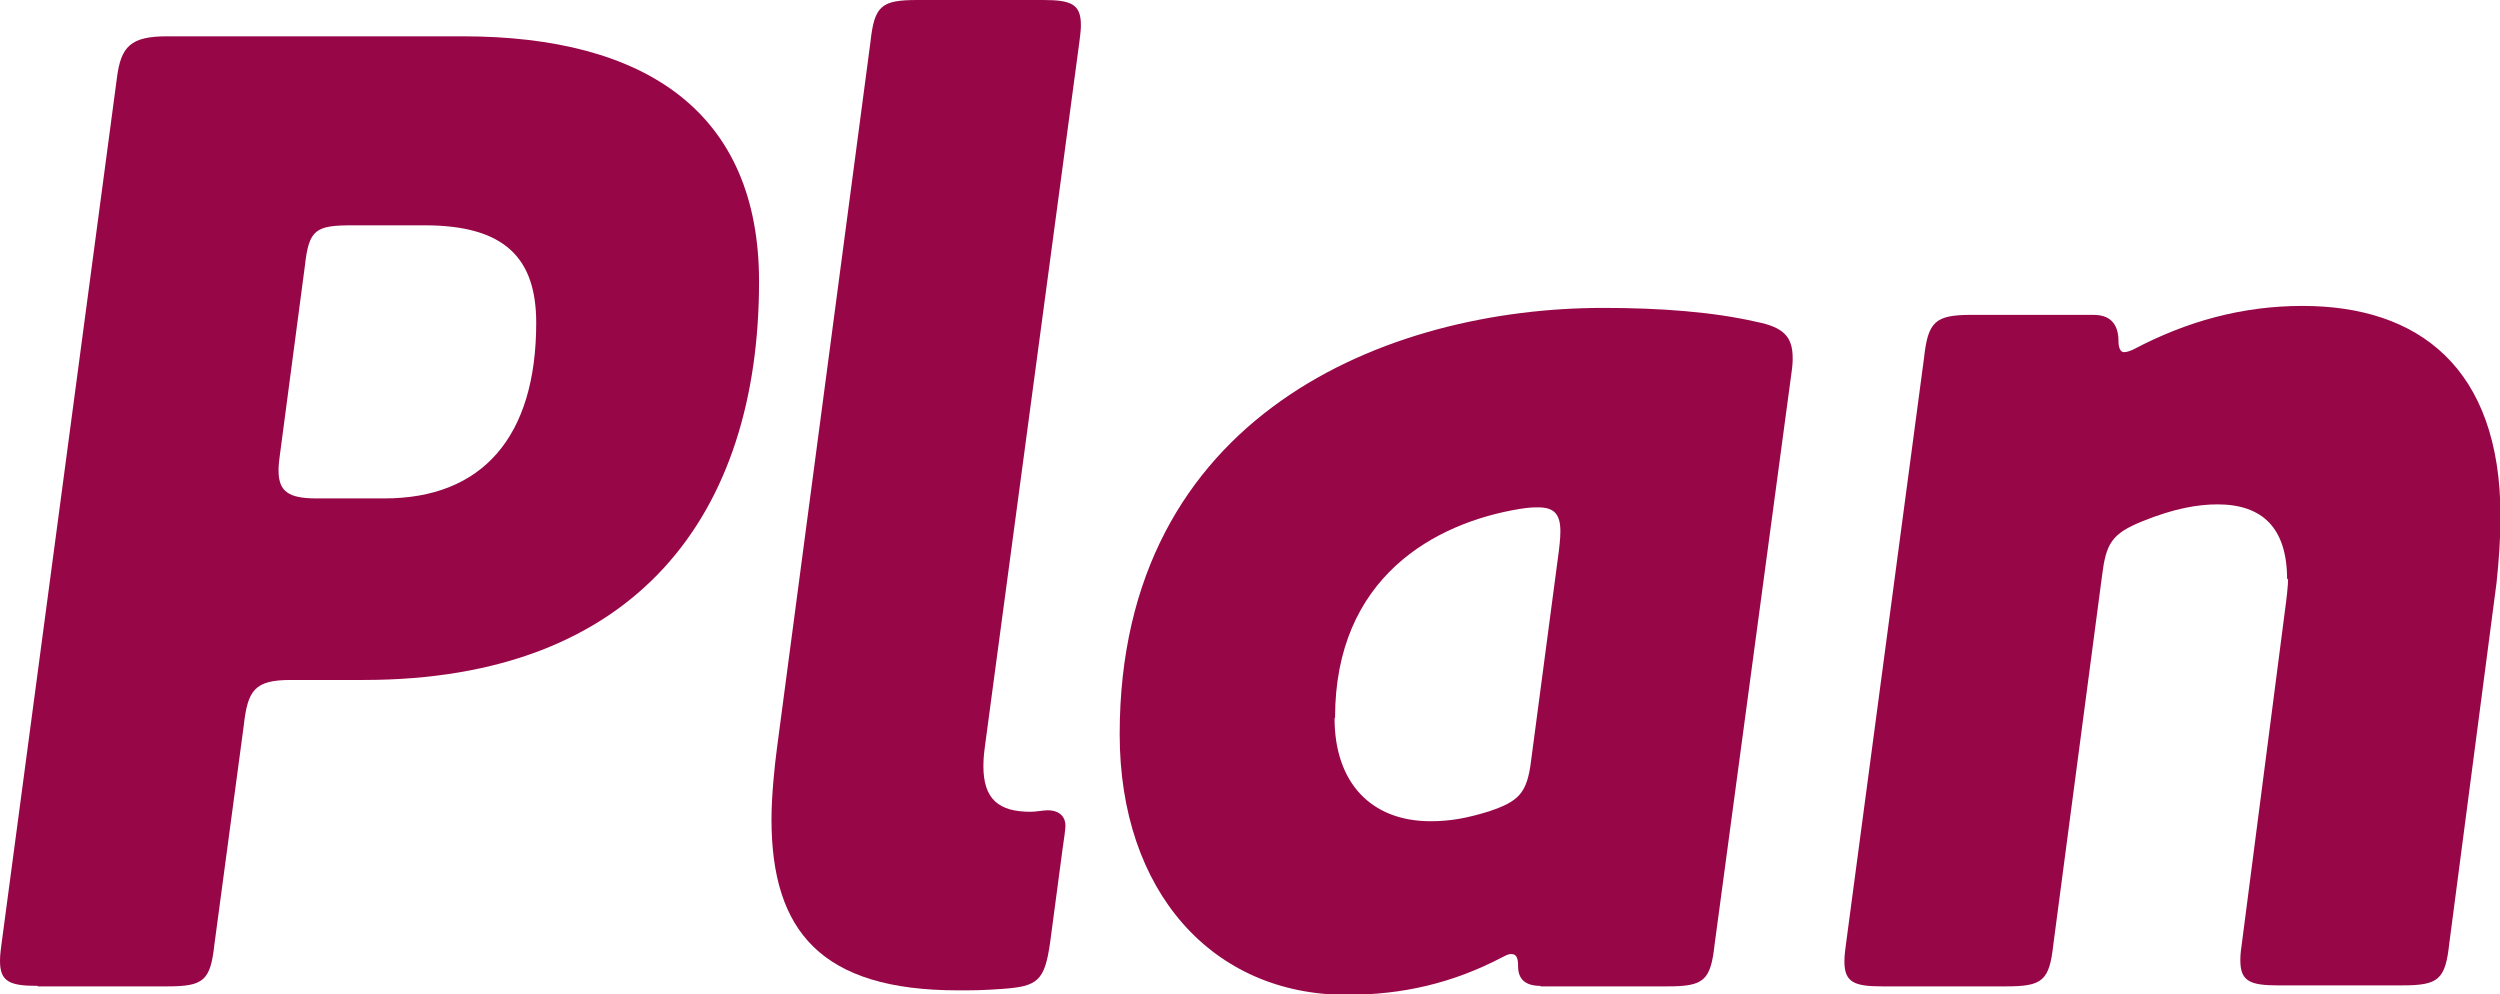
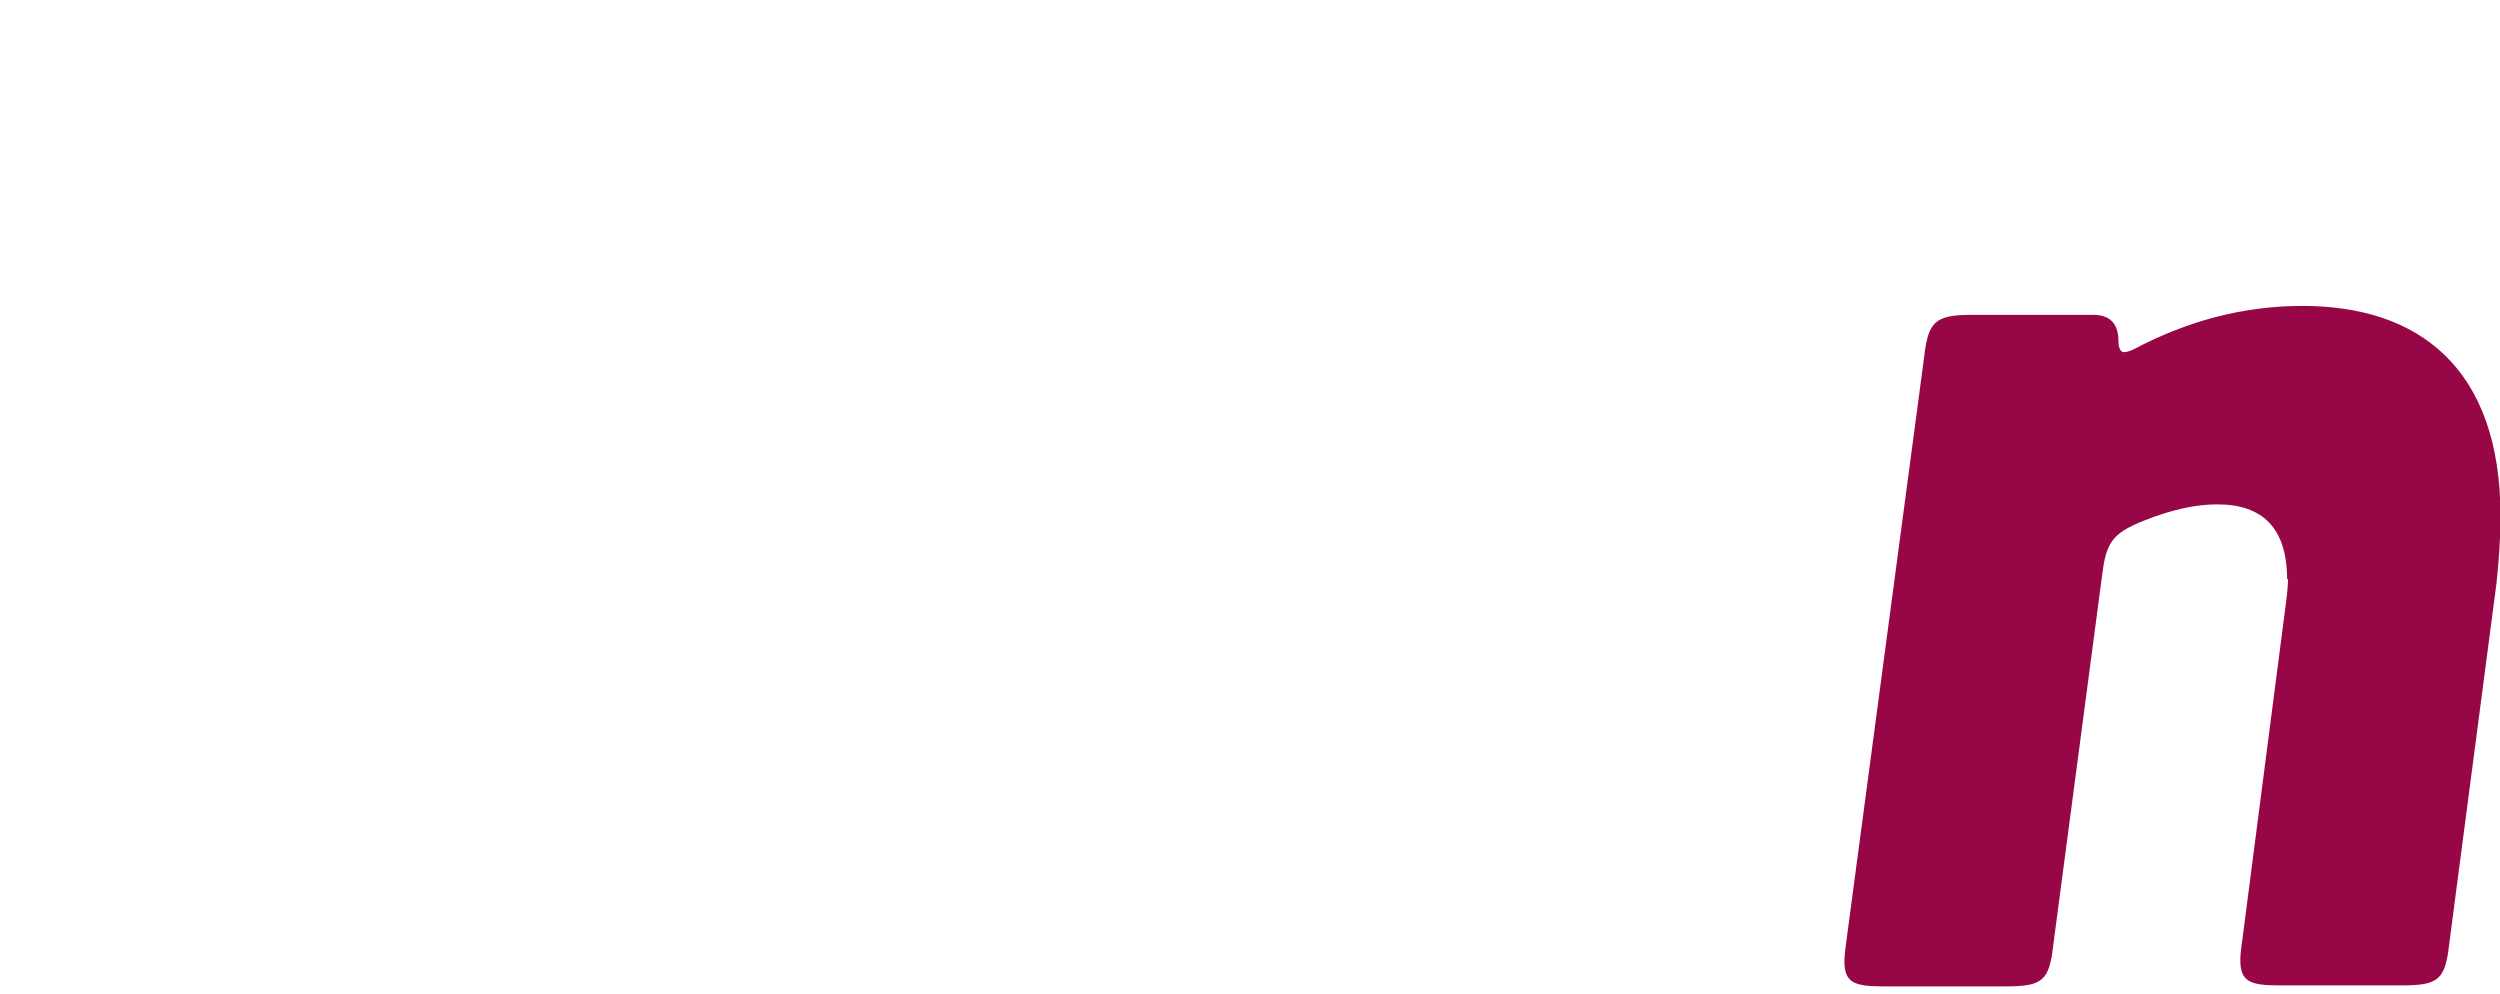
<svg xmlns="http://www.w3.org/2000/svg" id="_レイヤー_2" viewBox="0 0 50.26 19.99">
  <defs>
    <style>.cls-1{isolation:isolate;}.cls-2{fill:#970747;stroke-width:0px;}</style>
  </defs>
  <g id="_レイヤー_1-2">
    <g id="Plan" class="cls-1">
      <g class="cls-1">
-         <path class="cls-2" d="m.76,19.82c-.56,0-.76-.08-.76-.5,0-.06,0-.11.03-.34L2.35,1.57c.08-.64.28-.84,1.01-.84h5.94c3.7,0,5.96,1.54,5.96,4.93,0,4.68-2.46,8.01-7.95,8.01h-1.46c-.73,0-.87.2-.95.92l-.59,4.4c-.08.73-.22.84-.95.84H.76Zm7.78-15.29h-1.46c-.73,0-.87.08-.95.81l-.5,3.78c-.03.22-.03.28-.03.34,0,.42.2.56.76.56h1.37c1.96,0,3.05-1.23,3.05-3.53,0-1.29-.62-1.96-2.24-1.96Z" />
-         <path class="cls-2" d="m21.11,18.96c-.11.76-.25.87-.95.92-.39.03-.62.03-.9.03-2.74,0-3.75-1.18-3.75-3.44,0-.45.06-1.06.11-1.43l1.88-14.2c.08-.73.22-.84.95-.84h2.52c.56,0,.76.08.76.5,0,.06,0,.11-.03.34l-1.9,14.17c-.03.22-.03.34-.03.39,0,.67.31.92.95.92.11,0,.25-.03.34-.03.25,0,.36.14.36.31,0,.06-.03.28-.06.48l-.25,1.88Z" />
-         <path class="cls-2" d="m30.97,19.82c-.31,0-.45-.14-.45-.39,0-.17-.03-.25-.14-.25-.06,0-.11.03-.17.06-1.01.53-2.02.76-3.14.76-2.69,0-4.56-2.07-4.56-5.24,0-6.44,5.4-8.57,9.72-8.57,1.15,0,2.21.08,3.08.28.56.11.73.31.73.73,0,.06,0,.14-.03.34l-1.54,11.45c-.08.73-.22.84-.95.84h-2.55Zm-4.14-5.38c0,1.29.73,2.07,1.93,2.07.39,0,.73-.06,1.18-.2.59-.2.76-.36.84-1.01l.56-4.23c.03-.25.03-.34.03-.39,0-.36-.14-.48-.45-.48-.08,0-.17,0-.36.03-1.71.28-3.72,1.37-3.72,4.2Z" />
        <path class="cls-2" d="m45.98,11.65c0-1.04-.5-1.51-1.4-1.51-.39,0-.87.08-1.51.34-.62.25-.73.45-.81,1.09l-.98,7.42c-.08.73-.22.84-.95.84h-2.49c-.56,0-.76-.08-.76-.5,0-.06,0-.11.03-.34l1.57-11.79c.08-.73.22-.87.95-.87h2.46c.39,0,.5.25.5.53,0,.11.03.22.11.22.06,0,.14-.03.2-.06,1.06-.56,2.18-.87,3.39-.87,2.32,0,3.98,1.23,3.98,4.23,0,.42-.03.87-.08,1.34l-.95,7.25c-.08.73-.22.84-.95.84h-2.49c-.56,0-.76-.08-.76-.5,0-.06,0-.14.03-.34l.87-6.72c.03-.22.06-.48.06-.62Z" />
      </g>
    </g>
  </g>
</svg>